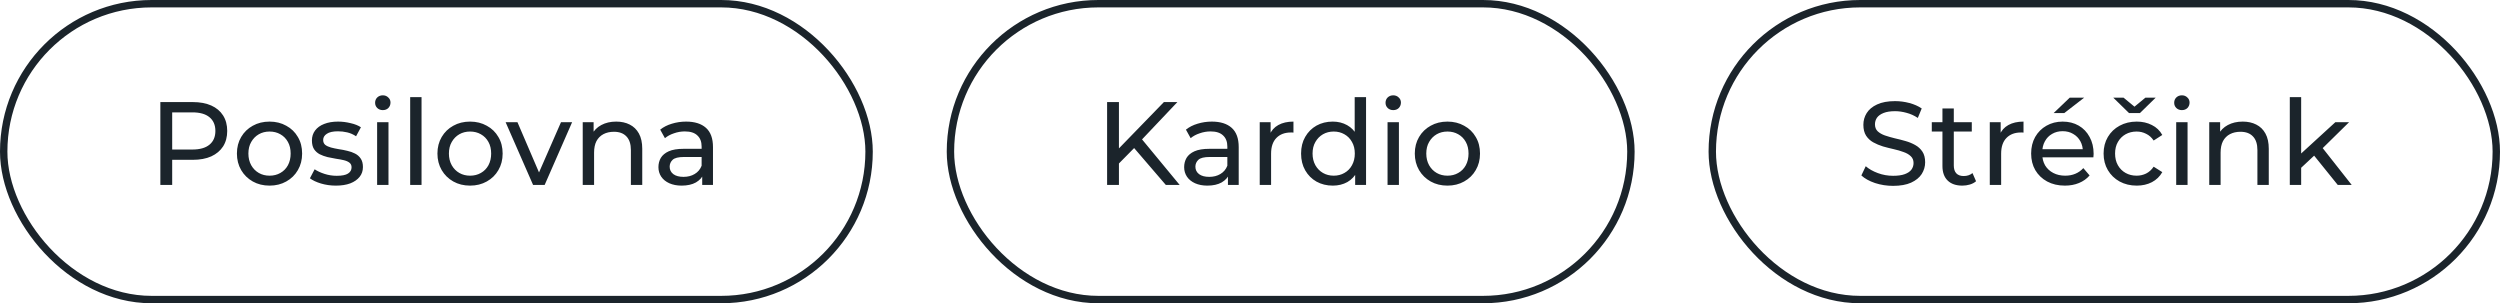
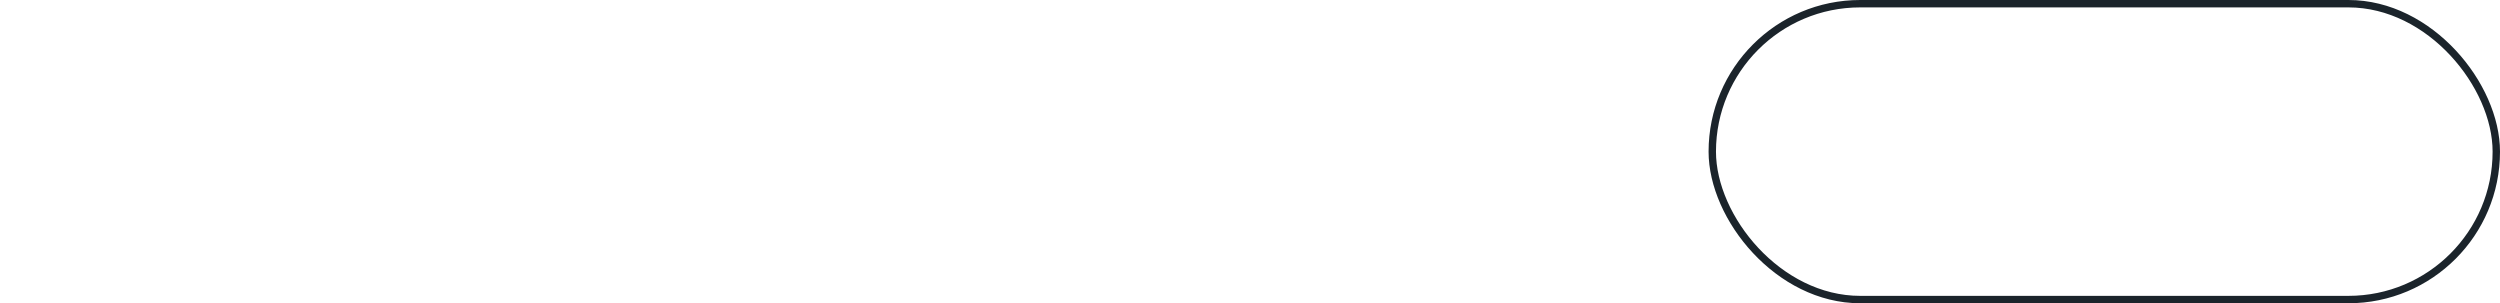
<svg xmlns="http://www.w3.org/2000/svg" width="338" height="41" viewBox="0 0 338 41" fill="none">
-   <rect x="0.5" y="0.5" width="117" height="40" rx="20" stroke="#1B242B" />
-   <path d="M21.68 25V13.8H26.048C27.029 13.8 27.867 13.955 28.56 14.264C29.253 14.573 29.787 15.021 30.16 15.608C30.533 16.195 30.72 16.893 30.72 17.704C30.72 18.515 30.533 19.213 30.16 19.8C29.787 20.376 29.253 20.824 28.56 21.144C27.867 21.453 27.029 21.608 26.048 21.608H22.56L23.28 20.856V25H21.68ZM23.28 21.016L22.56 20.216H26C27.024 20.216 27.797 19.997 28.32 19.56C28.853 19.123 29.12 18.504 29.12 17.704C29.12 16.904 28.853 16.285 28.32 15.848C27.797 15.411 27.024 15.192 26 15.192H22.56L23.28 14.392V21.016ZM36.447 25.096C35.594 25.096 34.837 24.909 34.175 24.536C33.514 24.163 32.991 23.651 32.607 23C32.223 22.339 32.031 21.592 32.031 20.76C32.031 19.917 32.223 19.171 32.607 18.52C32.991 17.869 33.514 17.363 34.175 17C34.837 16.627 35.594 16.44 36.447 16.44C37.29 16.44 38.042 16.627 38.703 17C39.375 17.363 39.898 17.869 40.271 18.52C40.655 19.16 40.847 19.907 40.847 20.76C40.847 21.603 40.655 22.349 40.271 23C39.898 23.651 39.375 24.163 38.703 24.536C38.042 24.909 37.29 25.096 36.447 25.096ZM36.447 23.752C36.991 23.752 37.477 23.629 37.903 23.384C38.341 23.139 38.682 22.792 38.927 22.344C39.173 21.885 39.295 21.357 39.295 20.76C39.295 20.152 39.173 19.629 38.927 19.192C38.682 18.744 38.341 18.397 37.903 18.152C37.477 17.907 36.991 17.784 36.447 17.784C35.903 17.784 35.418 17.907 34.991 18.152C34.565 18.397 34.223 18.744 33.967 19.192C33.711 19.629 33.583 20.152 33.583 20.76C33.583 21.357 33.711 21.885 33.967 22.344C34.223 22.792 34.565 23.139 34.991 23.384C35.418 23.629 35.903 23.752 36.447 23.752ZM45.404 25.096C44.7 25.096 44.028 25 43.388 24.808C42.758 24.616 42.262 24.381 41.9 24.104L42.54 22.888C42.902 23.133 43.35 23.341 43.884 23.512C44.417 23.683 44.961 23.768 45.516 23.768C46.23 23.768 46.742 23.667 47.052 23.464C47.372 23.261 47.532 22.979 47.532 22.616C47.532 22.349 47.436 22.141 47.244 21.992C47.052 21.843 46.796 21.731 46.476 21.656C46.166 21.581 45.82 21.517 45.436 21.464C45.052 21.4 44.668 21.325 44.284 21.24C43.9 21.144 43.548 21.016 43.228 20.856C42.908 20.685 42.652 20.456 42.46 20.168C42.268 19.869 42.172 19.475 42.172 18.984C42.172 18.472 42.316 18.024 42.604 17.64C42.892 17.256 43.297 16.963 43.82 16.76C44.353 16.547 44.982 16.44 45.708 16.44C46.262 16.44 46.822 16.509 47.388 16.648C47.964 16.776 48.433 16.963 48.796 17.208L48.14 18.424C47.756 18.168 47.356 17.992 46.94 17.896C46.524 17.8 46.108 17.752 45.692 17.752C45.02 17.752 44.518 17.864 44.188 18.088C43.857 18.301 43.692 18.579 43.692 18.92C43.692 19.208 43.788 19.432 43.98 19.592C44.182 19.741 44.438 19.859 44.748 19.944C45.068 20.029 45.42 20.104 45.804 20.168C46.188 20.221 46.572 20.296 46.956 20.392C47.34 20.477 47.686 20.6 47.996 20.76C48.316 20.92 48.572 21.144 48.764 21.432C48.966 21.72 49.068 22.104 49.068 22.584C49.068 23.096 48.918 23.539 48.62 23.912C48.321 24.285 47.9 24.579 47.356 24.792C46.812 24.995 46.161 25.096 45.404 25.096ZM50.987 25V16.52H52.523V25H50.987ZM51.755 14.888C51.457 14.888 51.206 14.792 51.003 14.6C50.811 14.408 50.715 14.173 50.715 13.896C50.715 13.608 50.811 13.368 51.003 13.176C51.206 12.984 51.457 12.888 51.755 12.888C52.054 12.888 52.299 12.984 52.491 13.176C52.694 13.357 52.795 13.587 52.795 13.864C52.795 14.152 52.699 14.397 52.507 14.6C52.315 14.792 52.065 14.888 51.755 14.888ZM55.456 25V13.128H56.992V25H55.456ZM63.557 25.096C62.703 25.096 61.946 24.909 61.285 24.536C60.623 24.163 60.101 23.651 59.717 23C59.333 22.339 59.141 21.592 59.141 20.76C59.141 19.917 59.333 19.171 59.717 18.52C60.101 17.869 60.623 17.363 61.285 17C61.946 16.627 62.703 16.44 63.557 16.44C64.399 16.44 65.151 16.627 65.813 17C66.485 17.363 67.007 17.869 67.381 18.52C67.765 19.16 67.957 19.907 67.957 20.76C67.957 21.603 67.765 22.349 67.381 23C67.007 23.651 66.485 24.163 65.813 24.536C65.151 24.909 64.399 25.096 63.557 25.096ZM63.557 23.752C64.101 23.752 64.586 23.629 65.013 23.384C65.45 23.139 65.791 22.792 66.037 22.344C66.282 21.885 66.405 21.357 66.405 20.76C66.405 20.152 66.282 19.629 66.037 19.192C65.791 18.744 65.45 18.397 65.013 18.152C64.586 17.907 64.101 17.784 63.557 17.784C63.013 17.784 62.527 17.907 62.101 18.152C61.674 18.397 61.333 18.744 61.077 19.192C60.821 19.629 60.693 20.152 60.693 20.76C60.693 21.357 60.821 21.885 61.077 22.344C61.333 22.792 61.674 23.139 62.101 23.384C62.527 23.629 63.013 23.752 63.557 23.752ZM72.071 25L68.359 16.52H69.959L73.255 24.2H72.487L75.847 16.52H77.351L73.639 25H72.071ZM83.312 16.44C84.005 16.44 84.614 16.573 85.136 16.84C85.669 17.107 86.085 17.512 86.384 18.056C86.683 18.6 86.832 19.288 86.832 20.12V25H85.296V20.296C85.296 19.475 85.094 18.856 84.688 18.44C84.293 18.024 83.734 17.816 83.008 17.816C82.464 17.816 81.99 17.923 81.584 18.136C81.179 18.349 80.864 18.664 80.64 19.08C80.427 19.496 80.32 20.013 80.32 20.632V25H78.784V16.52H80.256V18.808L80.016 18.2C80.293 17.645 80.72 17.213 81.296 16.904C81.872 16.595 82.544 16.44 83.312 16.44ZM94.939 25V23.208L94.859 22.872V19.816C94.859 19.165 94.667 18.664 94.283 18.312C93.909 17.949 93.344 17.768 92.587 17.768C92.085 17.768 91.595 17.853 91.115 18.024C90.635 18.184 90.229 18.403 89.899 18.68L89.259 17.528C89.696 17.176 90.219 16.909 90.827 16.728C91.445 16.536 92.091 16.44 92.763 16.44C93.925 16.44 94.821 16.723 95.451 17.288C96.08 17.853 96.395 18.717 96.395 19.88V25H94.939ZM92.155 25.096C91.525 25.096 90.971 24.989 90.491 24.776C90.021 24.563 89.659 24.269 89.403 23.896C89.147 23.512 89.019 23.08 89.019 22.6C89.019 22.141 89.125 21.725 89.339 21.352C89.563 20.979 89.92 20.68 90.411 20.456C90.912 20.232 91.584 20.12 92.427 20.12H95.115V21.224H92.491C91.723 21.224 91.205 21.352 90.939 21.608C90.672 21.864 90.539 22.173 90.539 22.536C90.539 22.952 90.704 23.288 91.035 23.544C91.365 23.789 91.824 23.912 92.411 23.912C92.987 23.912 93.488 23.784 93.915 23.528C94.352 23.272 94.667 22.899 94.859 22.408L95.163 23.464C94.96 23.965 94.603 24.365 94.091 24.664C93.579 24.952 92.933 25.096 92.155 25.096Z" fill="#1B242B" />
-   <rect x="128.5" y="0.5" width="92" height="40" rx="20" stroke="#1B242B" />
-   <path d="M151.088 22.296L151.008 20.344L157.36 13.8H159.184L154.272 18.984L153.376 19.976L151.088 22.296ZM149.68 25V13.8H151.28V25H149.68ZM157.616 25L153.024 19.656L154.096 18.472L159.488 25H157.616ZM166.017 25V23.208L165.937 22.872V19.816C165.937 19.165 165.745 18.664 165.361 18.312C164.988 17.949 164.422 17.768 163.665 17.768C163.164 17.768 162.673 17.853 162.193 18.024C161.713 18.184 161.308 18.403 160.977 18.68L160.337 17.528C160.774 17.176 161.297 16.909 161.905 16.728C162.524 16.536 163.169 16.44 163.841 16.44C165.004 16.44 165.9 16.723 166.529 17.288C167.158 17.853 167.473 18.717 167.473 19.88V25H166.017ZM163.233 25.096C162.604 25.096 162.049 24.989 161.569 24.776C161.1 24.563 160.737 24.269 160.481 23.896C160.225 23.512 160.097 23.08 160.097 22.6C160.097 22.141 160.204 21.725 160.417 21.352C160.641 20.979 160.998 20.68 161.489 20.456C161.99 20.232 162.662 20.12 163.505 20.12H166.193V21.224H163.569C162.801 21.224 162.284 21.352 162.017 21.608C161.75 21.864 161.617 22.173 161.617 22.536C161.617 22.952 161.782 23.288 162.113 23.544C162.444 23.789 162.902 23.912 163.489 23.912C164.065 23.912 164.566 23.784 164.993 23.528C165.43 23.272 165.745 22.899 165.937 22.408L166.241 23.464C166.038 23.965 165.681 24.365 165.169 24.664C164.657 24.952 164.012 25.096 163.233 25.096ZM170.315 25V16.52H171.787V18.824L171.643 18.248C171.878 17.661 172.273 17.213 172.827 16.904C173.382 16.595 174.065 16.44 174.875 16.44V17.928C174.811 17.917 174.747 17.912 174.683 17.912C174.63 17.912 174.577 17.912 174.523 17.912C173.702 17.912 173.051 18.157 172.571 18.648C172.091 19.139 171.851 19.848 171.851 20.776V25H170.315ZM180.194 25.096C179.373 25.096 178.637 24.915 177.986 24.552C177.346 24.189 176.84 23.683 176.466 23.032C176.093 22.381 175.906 21.624 175.906 20.76C175.906 19.896 176.093 19.144 176.466 18.504C176.84 17.853 177.346 17.347 177.986 16.984C178.637 16.621 179.373 16.44 180.194 16.44C180.909 16.44 181.554 16.6 182.13 16.92C182.706 17.24 183.165 17.72 183.506 18.36C183.858 19 184.034 19.8 184.034 20.76C184.034 21.72 183.864 22.52 183.522 23.16C183.192 23.8 182.738 24.285 182.162 24.616C181.586 24.936 180.93 25.096 180.194 25.096ZM180.322 23.752C180.856 23.752 181.336 23.629 181.762 23.384C182.2 23.139 182.541 22.792 182.786 22.344C183.042 21.885 183.17 21.357 183.17 20.76C183.17 20.152 183.042 19.629 182.786 19.192C182.541 18.744 182.2 18.397 181.762 18.152C181.336 17.907 180.856 17.784 180.322 17.784C179.778 17.784 179.293 17.907 178.866 18.152C178.44 18.397 178.098 18.744 177.842 19.192C177.586 19.629 177.458 20.152 177.458 20.76C177.458 21.357 177.586 21.885 177.842 22.344C178.098 22.792 178.44 23.139 178.866 23.384C179.293 23.629 179.778 23.752 180.322 23.752ZM183.218 25V22.712L183.314 20.744L183.154 18.776V13.128H184.69V25H183.218ZM187.597 25V16.52H189.133V25H187.597ZM188.365 14.888C188.066 14.888 187.815 14.792 187.613 14.6C187.421 14.408 187.325 14.173 187.325 13.896C187.325 13.608 187.421 13.368 187.613 13.176C187.815 12.984 188.066 12.888 188.365 12.888C188.663 12.888 188.909 12.984 189.101 13.176C189.303 13.357 189.405 13.587 189.405 13.864C189.405 14.152 189.309 14.397 189.117 14.6C188.925 14.792 188.674 14.888 188.365 14.888ZM195.697 25.096C194.844 25.096 194.087 24.909 193.425 24.536C192.764 24.163 192.241 23.651 191.857 23C191.473 22.339 191.281 21.592 191.281 20.76C191.281 19.917 191.473 19.171 191.857 18.52C192.241 17.869 192.764 17.363 193.425 17C194.087 16.627 194.844 16.44 195.697 16.44C196.54 16.44 197.292 16.627 197.953 17C198.625 17.363 199.148 17.869 199.521 18.52C199.905 19.16 200.097 19.907 200.097 20.76C200.097 21.603 199.905 22.349 199.521 23C199.148 23.651 198.625 24.163 197.953 24.536C197.292 24.909 196.54 25.096 195.697 25.096ZM195.697 23.752C196.241 23.752 196.727 23.629 197.153 23.384C197.591 23.139 197.932 22.792 198.177 22.344C198.423 21.885 198.545 21.357 198.545 20.76C198.545 20.152 198.423 19.629 198.177 19.192C197.932 18.744 197.591 18.397 197.153 18.152C196.727 17.907 196.241 17.784 195.697 17.784C195.153 17.784 194.668 17.907 194.241 18.152C193.815 18.397 193.473 18.744 193.217 19.192C192.961 19.629 192.833 20.152 192.833 20.76C192.833 21.357 192.961 21.885 193.217 22.344C193.473 22.792 193.815 23.139 194.241 23.384C194.668 23.629 195.153 23.752 195.697 23.752Z" fill="#1B242B" />
  <rect x="231.5" y="0.5" width="106" height="40" rx="20" stroke="#1B242B" />
-   <path d="M255.944 25.128C255.091 25.128 254.275 25 253.496 24.744C252.717 24.477 252.104 24.136 251.656 23.72L252.248 22.472C252.675 22.845 253.219 23.155 253.88 23.4C254.541 23.645 255.229 23.768 255.944 23.768C256.595 23.768 257.123 23.693 257.528 23.544C257.933 23.395 258.232 23.192 258.424 22.936C258.616 22.669 258.712 22.371 258.712 22.04C258.712 21.656 258.584 21.347 258.328 21.112C258.083 20.877 257.757 20.691 257.352 20.552C256.957 20.403 256.52 20.275 256.04 20.168C255.56 20.061 255.075 19.939 254.584 19.8C254.104 19.651 253.661 19.464 253.256 19.24C252.861 19.016 252.541 18.717 252.296 18.344C252.051 17.96 251.928 17.469 251.928 16.872C251.928 16.296 252.077 15.768 252.376 15.288C252.685 14.797 253.155 14.408 253.784 14.12C254.424 13.821 255.235 13.672 256.216 13.672C256.867 13.672 257.512 13.757 258.152 13.928C258.792 14.099 259.347 14.344 259.816 14.664L259.288 15.944C258.808 15.624 258.301 15.395 257.768 15.256C257.235 15.107 256.717 15.032 256.216 15.032C255.587 15.032 255.069 15.112 254.664 15.272C254.259 15.432 253.96 15.645 253.768 15.912C253.587 16.179 253.496 16.477 253.496 16.808C253.496 17.203 253.619 17.517 253.864 17.752C254.12 17.987 254.445 18.173 254.84 18.312C255.245 18.451 255.688 18.579 256.168 18.696C256.648 18.803 257.128 18.925 257.608 19.064C258.099 19.203 258.541 19.384 258.936 19.608C259.341 19.832 259.667 20.131 259.912 20.504C260.157 20.877 260.28 21.357 260.28 21.944C260.28 22.509 260.125 23.037 259.816 23.528C259.507 24.008 259.027 24.397 258.376 24.696C257.736 24.984 256.925 25.128 255.944 25.128ZM265.306 25.096C264.452 25.096 263.791 24.867 263.322 24.408C262.852 23.949 262.618 23.293 262.618 22.44V14.664H264.154V22.376C264.154 22.835 264.266 23.187 264.49 23.432C264.724 23.677 265.055 23.8 265.482 23.8C265.962 23.8 266.362 23.667 266.682 23.4L267.162 24.504C266.927 24.707 266.644 24.856 266.314 24.952C265.994 25.048 265.658 25.096 265.306 25.096ZM261.178 17.784V16.52H266.586V17.784H261.178ZM269.019 25V16.52H270.491V18.824L270.347 18.248C270.581 17.661 270.976 17.213 271.531 16.904C272.085 16.595 272.768 16.44 273.579 16.44V17.928C273.515 17.917 273.451 17.912 273.387 17.912C273.333 17.912 273.28 17.912 273.227 17.912C272.405 17.912 271.755 18.157 271.275 18.648C270.795 19.139 270.555 19.848 270.555 20.776V25H269.019ZM279.17 25.096C278.263 25.096 277.463 24.909 276.77 24.536C276.087 24.163 275.554 23.651 275.17 23C274.796 22.349 274.61 21.603 274.61 20.76C274.61 19.917 274.791 19.171 275.154 18.52C275.527 17.869 276.034 17.363 276.674 17C277.324 16.627 278.055 16.44 278.866 16.44C279.687 16.44 280.412 16.621 281.042 16.984C281.671 17.347 282.162 17.859 282.514 18.52C282.876 19.171 283.058 19.933 283.058 20.808C283.058 20.872 283.052 20.947 283.042 21.032C283.042 21.117 283.036 21.197 283.026 21.272H275.81V20.168H282.226L281.602 20.552C281.612 20.008 281.5 19.523 281.266 19.096C281.031 18.669 280.706 18.339 280.29 18.104C279.884 17.859 279.41 17.736 278.866 17.736C278.332 17.736 277.858 17.859 277.442 18.104C277.026 18.339 276.7 18.675 276.466 19.112C276.231 19.539 276.114 20.029 276.114 20.584V20.84C276.114 21.405 276.242 21.912 276.498 22.36C276.764 22.797 277.132 23.139 277.602 23.384C278.071 23.629 278.61 23.752 279.218 23.752C279.719 23.752 280.172 23.667 280.578 23.496C280.994 23.325 281.356 23.069 281.666 22.728L282.514 23.72C282.13 24.168 281.65 24.509 281.074 24.744C280.508 24.979 279.874 25.096 279.17 25.096ZM277.65 15.288L279.826 13.208H281.778L279.09 15.288H277.65ZM288.886 25.096C288.022 25.096 287.249 24.909 286.566 24.536C285.894 24.163 285.366 23.651 284.982 23C284.598 22.349 284.406 21.603 284.406 20.76C284.406 19.917 284.598 19.171 284.982 18.52C285.366 17.869 285.894 17.363 286.566 17C287.249 16.627 288.022 16.44 288.886 16.44C289.654 16.44 290.337 16.595 290.934 16.904C291.542 17.203 292.012 17.651 292.342 18.248L291.174 19C290.897 18.584 290.556 18.28 290.15 18.088C289.756 17.885 289.329 17.784 288.87 17.784C288.316 17.784 287.82 17.907 287.382 18.152C286.945 18.397 286.598 18.744 286.342 19.192C286.086 19.629 285.958 20.152 285.958 20.76C285.958 21.368 286.086 21.896 286.342 22.344C286.598 22.792 286.945 23.139 287.382 23.384C287.82 23.629 288.316 23.752 288.87 23.752C289.329 23.752 289.756 23.656 290.15 23.464C290.556 23.261 290.897 22.952 291.174 22.536L292.342 23.272C292.012 23.859 291.542 24.312 290.934 24.632C290.337 24.941 289.654 25.096 288.886 25.096ZM287.846 15.288L285.718 13.208H287.11L289.222 14.952H287.942L290.054 13.208H291.446L289.318 15.288H287.846ZM294.222 25V16.52H295.758V25H294.222ZM294.99 14.888C294.691 14.888 294.44 14.792 294.238 14.6C294.046 14.408 293.95 14.173 293.95 13.896C293.95 13.608 294.046 13.368 294.238 13.176C294.44 12.984 294.691 12.888 294.99 12.888C295.288 12.888 295.534 12.984 295.726 13.176C295.928 13.357 296.03 13.587 296.03 13.864C296.03 14.152 295.934 14.397 295.742 14.6C295.55 14.792 295.299 14.888 294.99 14.888ZM303.218 16.44C303.912 16.44 304.52 16.573 305.042 16.84C305.576 17.107 305.992 17.512 306.29 18.056C306.589 18.6 306.738 19.288 306.738 20.12V25H305.202V20.296C305.202 19.475 305 18.856 304.594 18.44C304.2 18.024 303.64 17.816 302.914 17.816C302.37 17.816 301.896 17.923 301.49 18.136C301.085 18.349 300.77 18.664 300.546 19.08C300.333 19.496 300.226 20.013 300.226 20.632V25H298.69V16.52H300.162V18.808L299.922 18.2C300.2 17.645 300.626 17.213 301.202 16.904C301.778 16.595 302.45 16.44 303.218 16.44ZM310.829 22.952L310.861 20.984L315.741 16.52H317.597L313.853 20.2L313.021 20.904L310.829 22.952ZM309.581 25V13.128H311.117V25H309.581ZM316.061 25L312.733 20.872L313.725 19.64L317.949 25H316.061Z" fill="#1B242B" />
</svg>